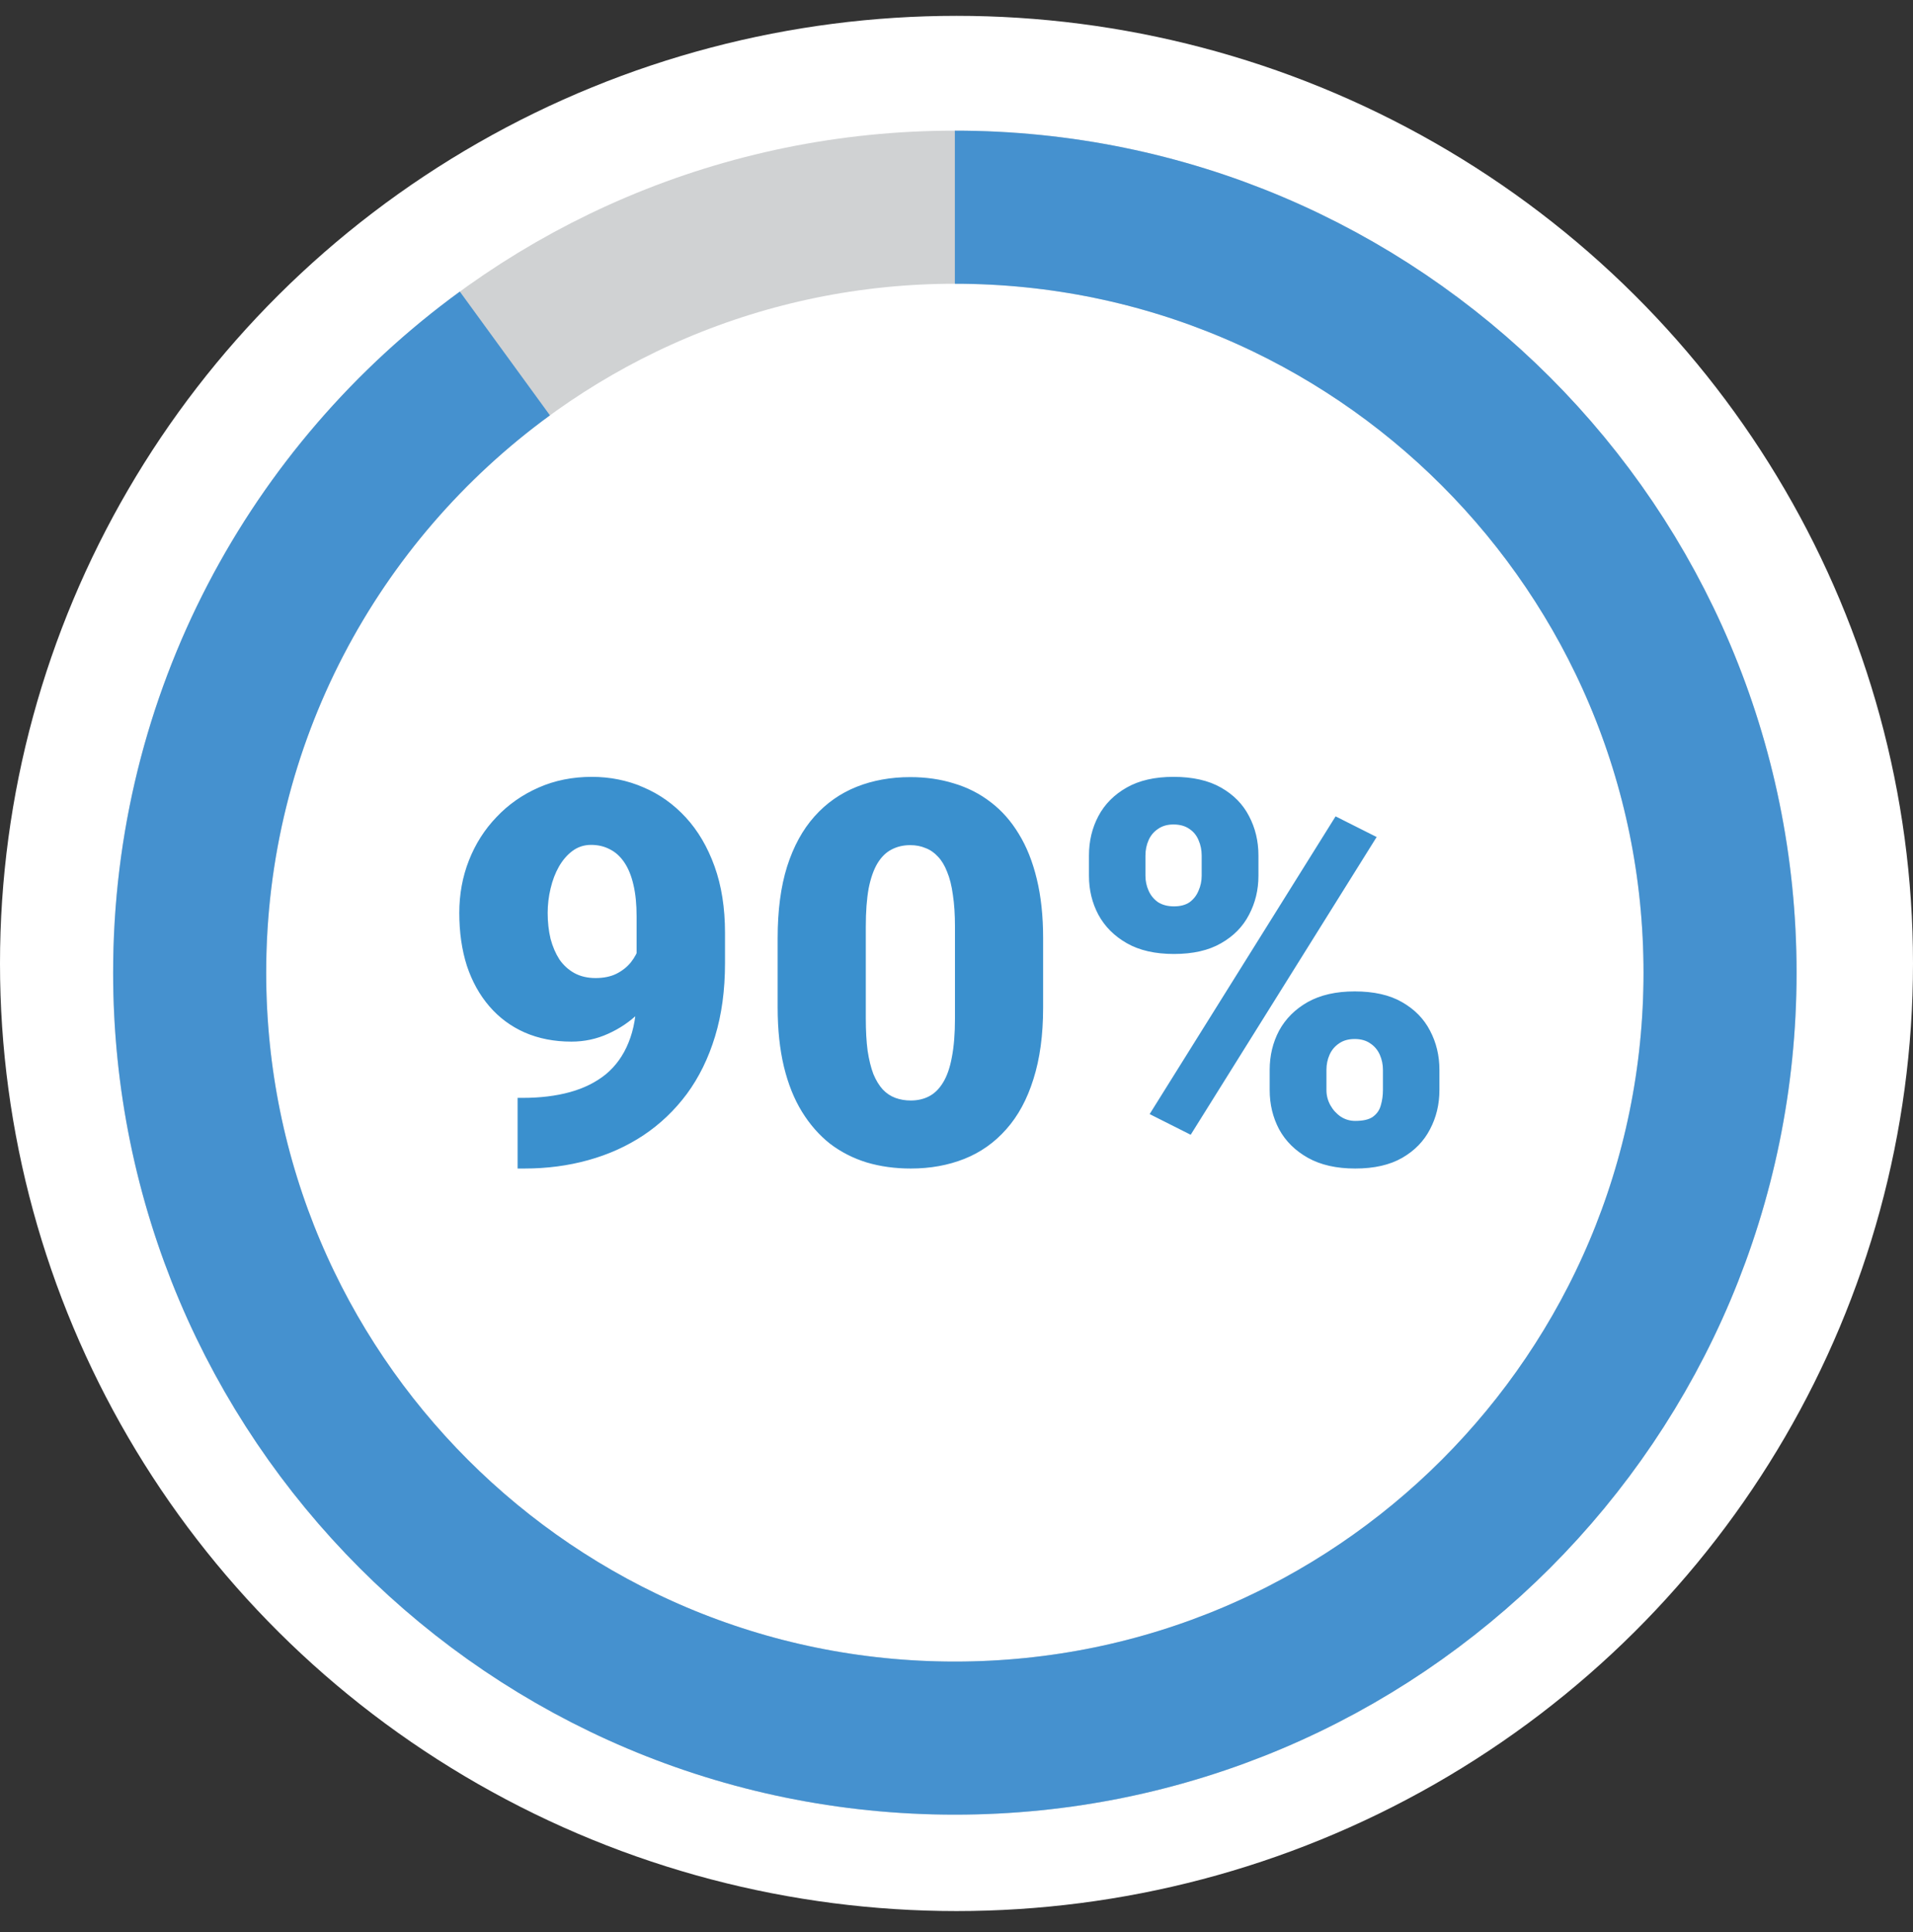
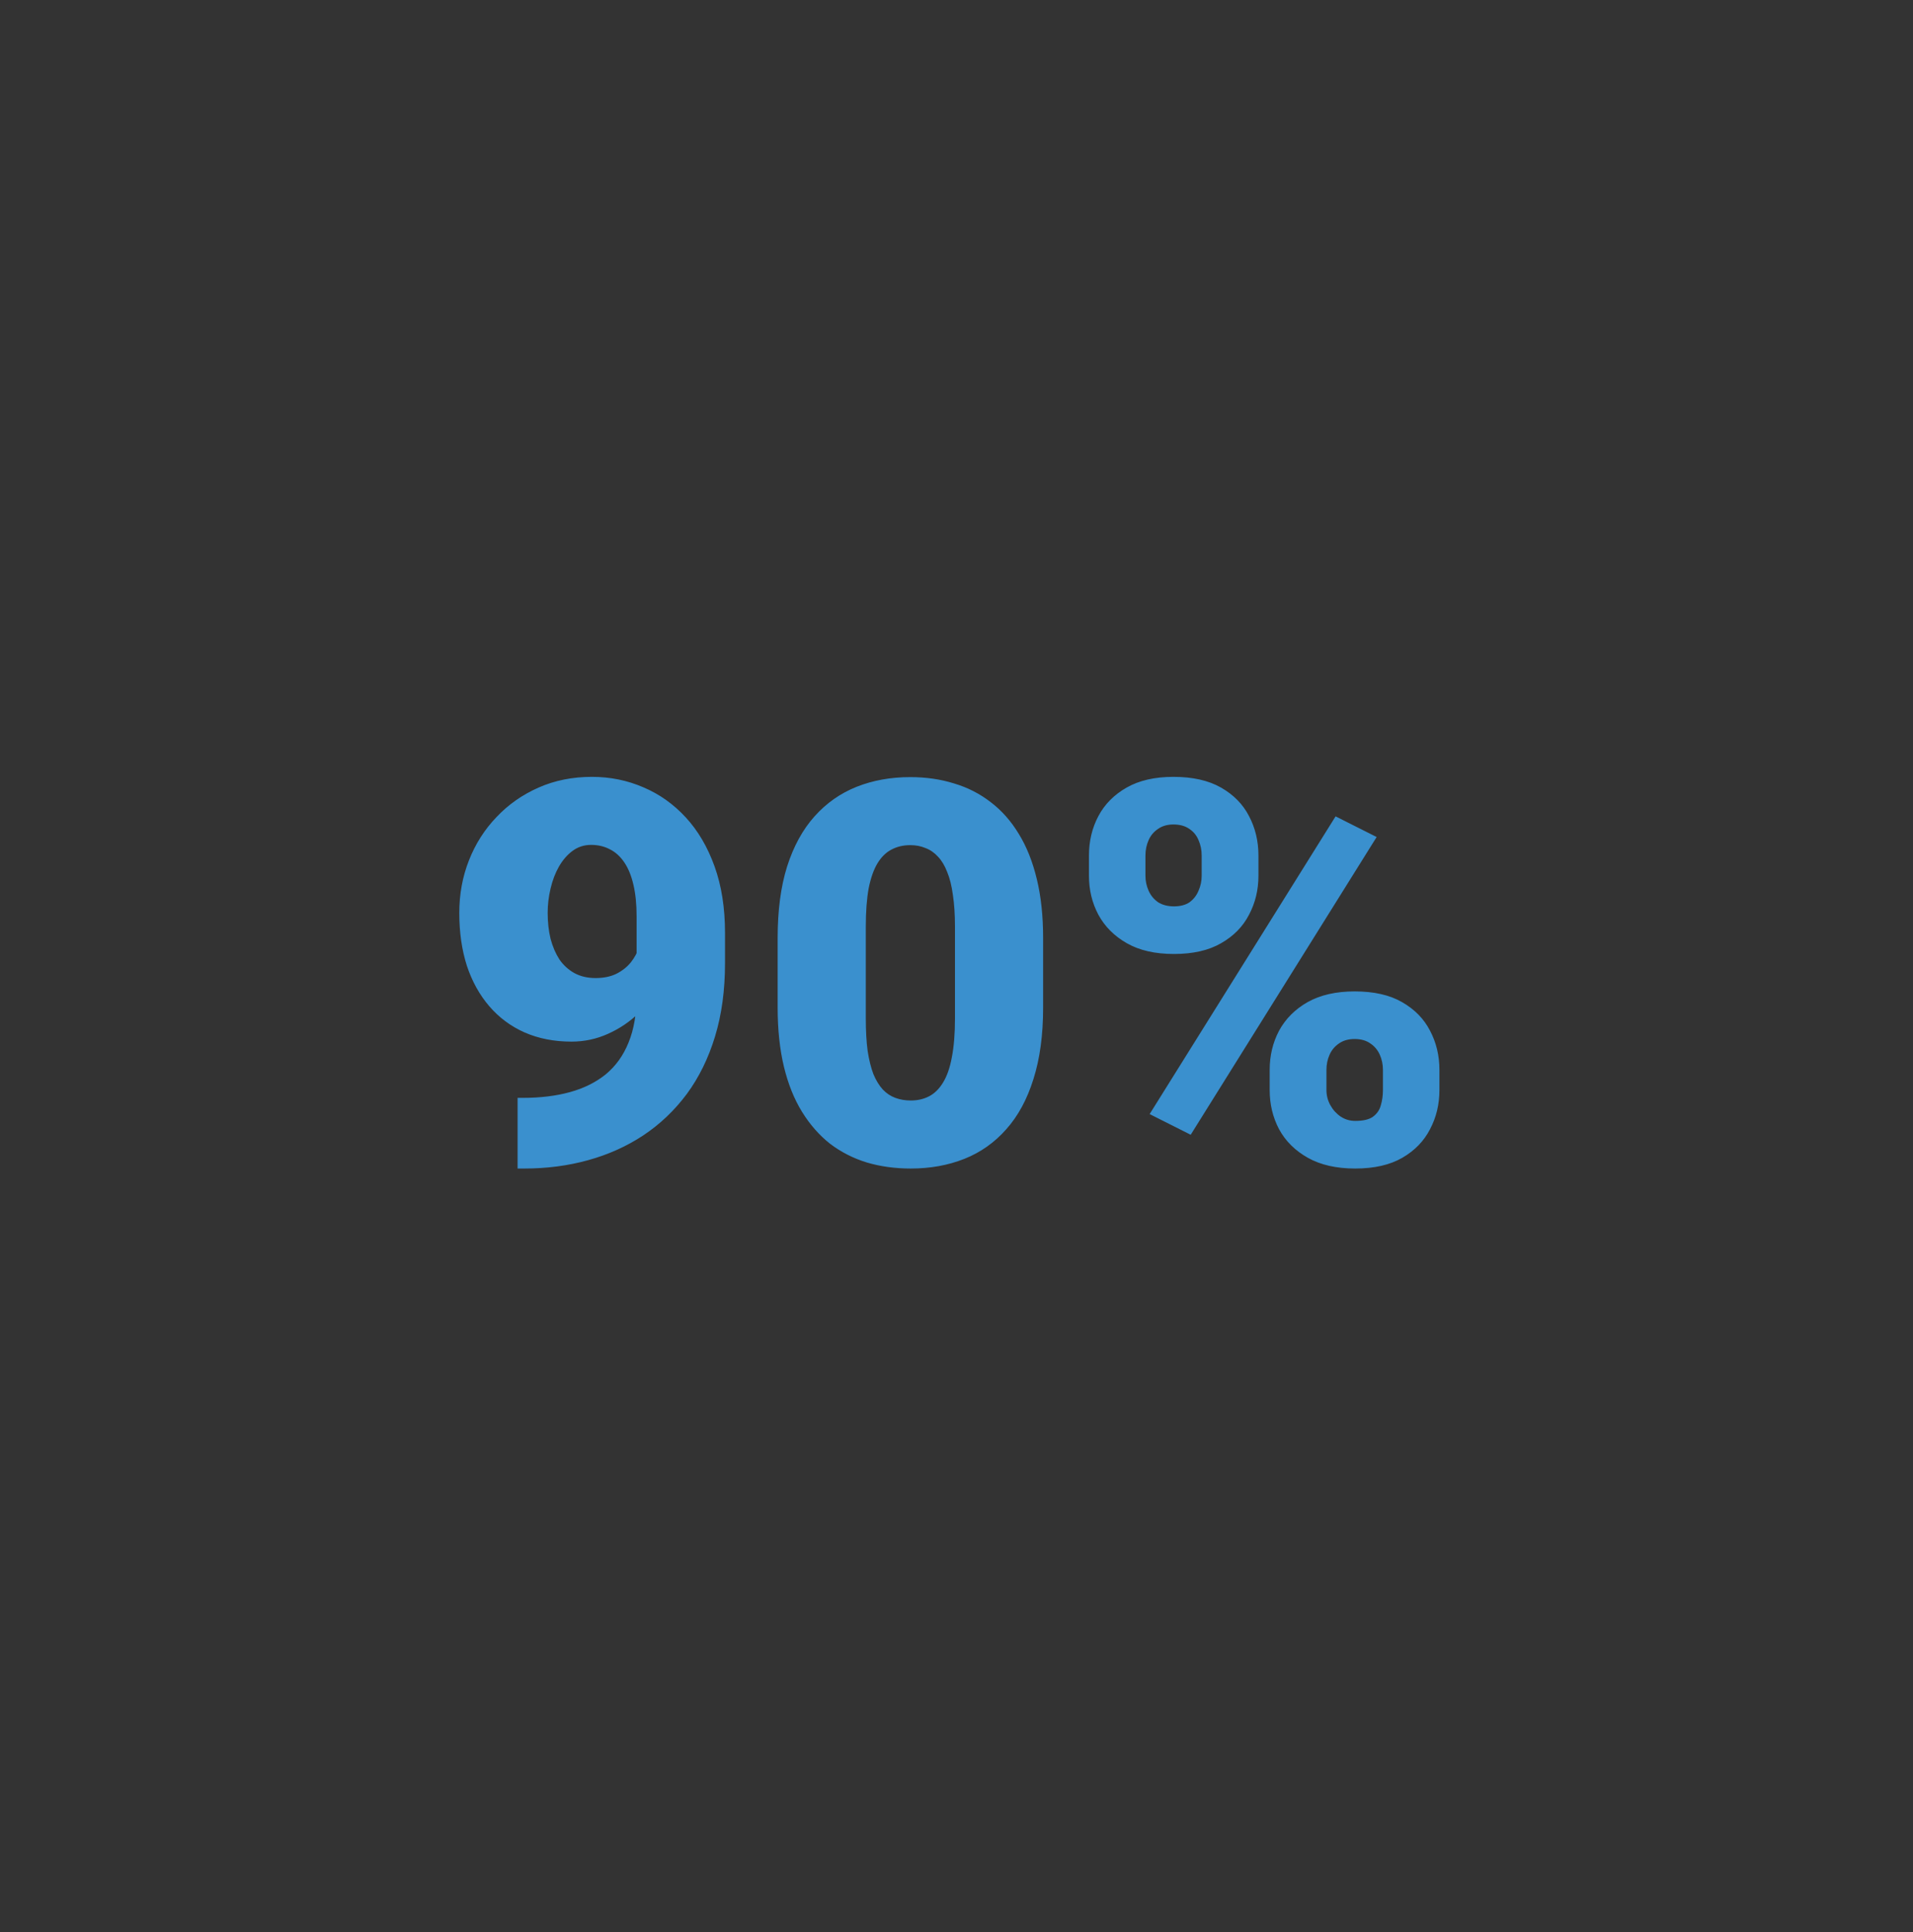
<svg xmlns="http://www.w3.org/2000/svg" width="104" height="105" viewBox="0 0 104 105" fill="none">
  <rect x="0" y="0" width="104" height="105" fill="#333333" stroke="none" />
-   <ellipse cx="52" cy="52.361" rx="52" ry="51.5" fill="white" />
-   <path fill-rule="evenodd" clip-rule="evenodd" d="M93.51 52.861C93.51 75.836 74.885 94.461 51.911 94.461C28.936 94.461 10.311 75.836 10.311 52.861C10.311 29.886 28.936 11.261 51.911 11.261C74.885 11.261 93.51 29.886 93.51 52.861Z" stroke="#D0D2D3" stroke-width="8.32" />
-   <path d="M51.911 11.261C74.885 11.261 93.51 29.887 93.51 52.861C93.51 75.836 74.885 94.461 51.911 94.461C28.936 94.461 10.311 75.836 10.311 52.861C10.311 39.029 17.062 26.775 27.448 19.21" stroke="#4591CF" stroke-width="8.32" />
  <path d="M28.139 59.666H28.424C29.372 59.666 30.225 59.562 30.983 59.354C31.741 59.145 32.391 58.823 32.931 58.387C33.471 57.941 33.884 57.368 34.168 56.666C34.462 55.955 34.609 55.097 34.609 54.093V49.813C34.609 49.149 34.552 48.576 34.438 48.092C34.325 47.599 34.159 47.192 33.941 46.87C33.723 46.547 33.462 46.31 33.159 46.159C32.855 45.998 32.514 45.917 32.135 45.917C31.756 45.917 31.419 46.026 31.125 46.244C30.841 46.453 30.594 46.737 30.386 47.097C30.187 47.448 30.035 47.846 29.931 48.291C29.827 48.727 29.774 49.168 29.774 49.614C29.774 50.116 29.827 50.586 29.931 51.022C30.045 51.448 30.206 51.822 30.414 52.145C30.632 52.458 30.902 52.704 31.225 52.884C31.557 53.064 31.941 53.154 32.377 53.154C32.813 53.154 33.187 53.078 33.5 52.927C33.822 52.766 34.087 52.557 34.296 52.301C34.505 52.036 34.656 51.751 34.751 51.448C34.855 51.145 34.903 50.846 34.893 50.552L36.287 51.647C36.287 52.254 36.149 52.851 35.874 53.439C35.599 54.026 35.22 54.562 34.737 55.045C34.253 55.519 33.694 55.898 33.059 56.183C32.433 56.467 31.77 56.609 31.068 56.609C30.13 56.609 29.282 56.444 28.523 56.112C27.774 55.78 27.134 55.306 26.604 54.69C26.073 54.074 25.665 53.339 25.381 52.486C25.106 51.623 24.969 50.666 24.969 49.614C24.969 48.6 25.144 47.647 25.495 46.756C25.845 45.865 26.343 45.083 26.988 44.41C27.632 43.727 28.395 43.192 29.277 42.803C30.158 42.414 31.125 42.22 32.178 42.22C33.173 42.22 34.106 42.41 34.979 42.789C35.851 43.158 36.618 43.704 37.282 44.424C37.946 45.144 38.467 46.031 38.846 47.083C39.225 48.135 39.415 49.339 39.415 50.694V52.344C39.415 53.813 39.235 55.14 38.874 56.325C38.514 57.51 38.002 58.553 37.339 59.453C36.675 60.344 35.889 61.093 34.979 61.7C34.078 62.297 33.078 62.747 31.978 63.051C30.888 63.354 29.732 63.506 28.509 63.506H28.139V59.666ZM56.709 50.979V54.761C56.709 56.249 56.533 57.543 56.183 58.643C55.841 59.742 55.349 60.652 54.704 61.373C54.069 62.093 53.31 62.629 52.429 62.98C51.547 63.33 50.576 63.506 49.514 63.506C48.661 63.506 47.865 63.397 47.125 63.178C46.386 62.951 45.718 62.61 45.12 62.155C44.533 61.69 44.026 61.112 43.599 60.42C43.172 59.728 42.846 58.913 42.618 57.974C42.391 57.027 42.277 55.955 42.277 54.761V50.979C42.277 49.481 42.447 48.187 42.789 47.097C43.139 45.998 43.637 45.087 44.282 44.367C44.926 43.647 45.689 43.111 46.571 42.76C47.452 42.41 48.424 42.234 49.486 42.234C50.339 42.234 51.13 42.348 51.86 42.576C52.6 42.794 53.268 43.135 53.865 43.599C54.462 44.054 54.969 44.628 55.386 45.32C55.813 46.012 56.14 46.832 56.367 47.78C56.595 48.718 56.709 49.785 56.709 50.979ZM51.917 55.344V50.367C51.917 49.704 51.879 49.126 51.803 48.633C51.737 48.14 51.633 47.723 51.49 47.382C51.358 47.04 51.192 46.765 50.993 46.557C50.794 46.339 50.566 46.182 50.31 46.088C50.064 45.983 49.789 45.931 49.486 45.931C49.106 45.931 48.765 46.012 48.462 46.173C48.168 46.325 47.917 46.571 47.708 46.912C47.5 47.254 47.339 47.709 47.225 48.277C47.121 48.846 47.069 49.543 47.069 50.367V55.344C47.069 56.017 47.102 56.605 47.168 57.107C47.244 57.6 47.348 58.022 47.481 58.373C47.623 58.714 47.794 58.993 47.993 59.212C48.192 59.42 48.419 59.572 48.675 59.666C48.931 59.761 49.211 59.809 49.514 59.809C49.884 59.809 50.215 59.733 50.509 59.581C50.803 59.429 51.054 59.183 51.263 58.842C51.481 58.491 51.642 58.031 51.746 57.463C51.86 56.884 51.917 56.178 51.917 55.344ZM59.201 47.595V46.5C59.201 45.713 59.371 44.998 59.713 44.353C60.054 43.708 60.566 43.192 61.248 42.803C61.931 42.414 62.779 42.22 63.794 42.22C64.836 42.22 65.699 42.414 66.381 42.803C67.064 43.192 67.571 43.708 67.903 44.353C68.244 44.998 68.415 45.713 68.415 46.5V47.595C68.415 48.363 68.244 49.069 67.903 49.713C67.571 50.358 67.064 50.875 66.381 51.263C65.708 51.652 64.855 51.846 63.822 51.846C62.798 51.846 61.945 51.652 61.263 51.263C60.58 50.875 60.063 50.358 59.713 49.713C59.371 49.069 59.201 48.363 59.201 47.595ZM62.272 46.5V47.595C62.272 47.879 62.329 48.149 62.443 48.405C62.556 48.661 62.727 48.87 62.955 49.031C63.192 49.182 63.481 49.258 63.822 49.258C64.173 49.258 64.457 49.182 64.675 49.031C64.893 48.87 65.054 48.661 65.159 48.405C65.272 48.149 65.329 47.879 65.329 47.595V46.5C65.329 46.197 65.272 45.917 65.159 45.661C65.054 45.405 64.888 45.201 64.661 45.05C64.433 44.889 64.144 44.808 63.794 44.808C63.462 44.808 63.182 44.889 62.955 45.05C62.727 45.201 62.556 45.405 62.443 45.661C62.329 45.917 62.272 46.197 62.272 46.5ZM69.026 59.24V58.145C69.026 57.368 69.197 56.657 69.538 56.012C69.889 55.368 70.405 54.851 71.088 54.462C71.78 54.074 72.633 53.88 73.647 53.88C74.69 53.88 75.548 54.074 76.221 54.462C76.903 54.851 77.41 55.368 77.742 56.012C78.083 56.657 78.254 57.368 78.254 58.145V59.24C78.254 60.017 78.083 60.728 77.742 61.373C77.41 62.017 76.908 62.534 76.235 62.923C75.562 63.311 74.709 63.506 73.676 63.506C72.652 63.506 71.794 63.311 71.102 62.923C70.41 62.534 69.889 62.017 69.538 61.373C69.197 60.728 69.026 60.017 69.026 59.24ZM72.112 58.145V59.24C72.112 59.534 72.183 59.809 72.325 60.065C72.467 60.321 72.657 60.529 72.894 60.69C73.13 60.842 73.391 60.918 73.676 60.918C74.112 60.918 74.434 60.842 74.642 60.69C74.861 60.529 75.003 60.321 75.069 60.065C75.145 59.809 75.183 59.534 75.183 59.24V58.145C75.183 57.851 75.126 57.576 75.012 57.32C74.898 57.065 74.728 56.861 74.5 56.709C74.273 56.548 73.988 56.467 73.647 56.467C73.306 56.467 73.022 56.548 72.794 56.709C72.567 56.861 72.396 57.065 72.282 57.32C72.168 57.576 72.112 57.851 72.112 58.145ZM74.841 45.49L64.732 61.671L62.5 60.548L72.609 44.367L74.841 45.49Z" fill="#3A90CE" />
</svg>